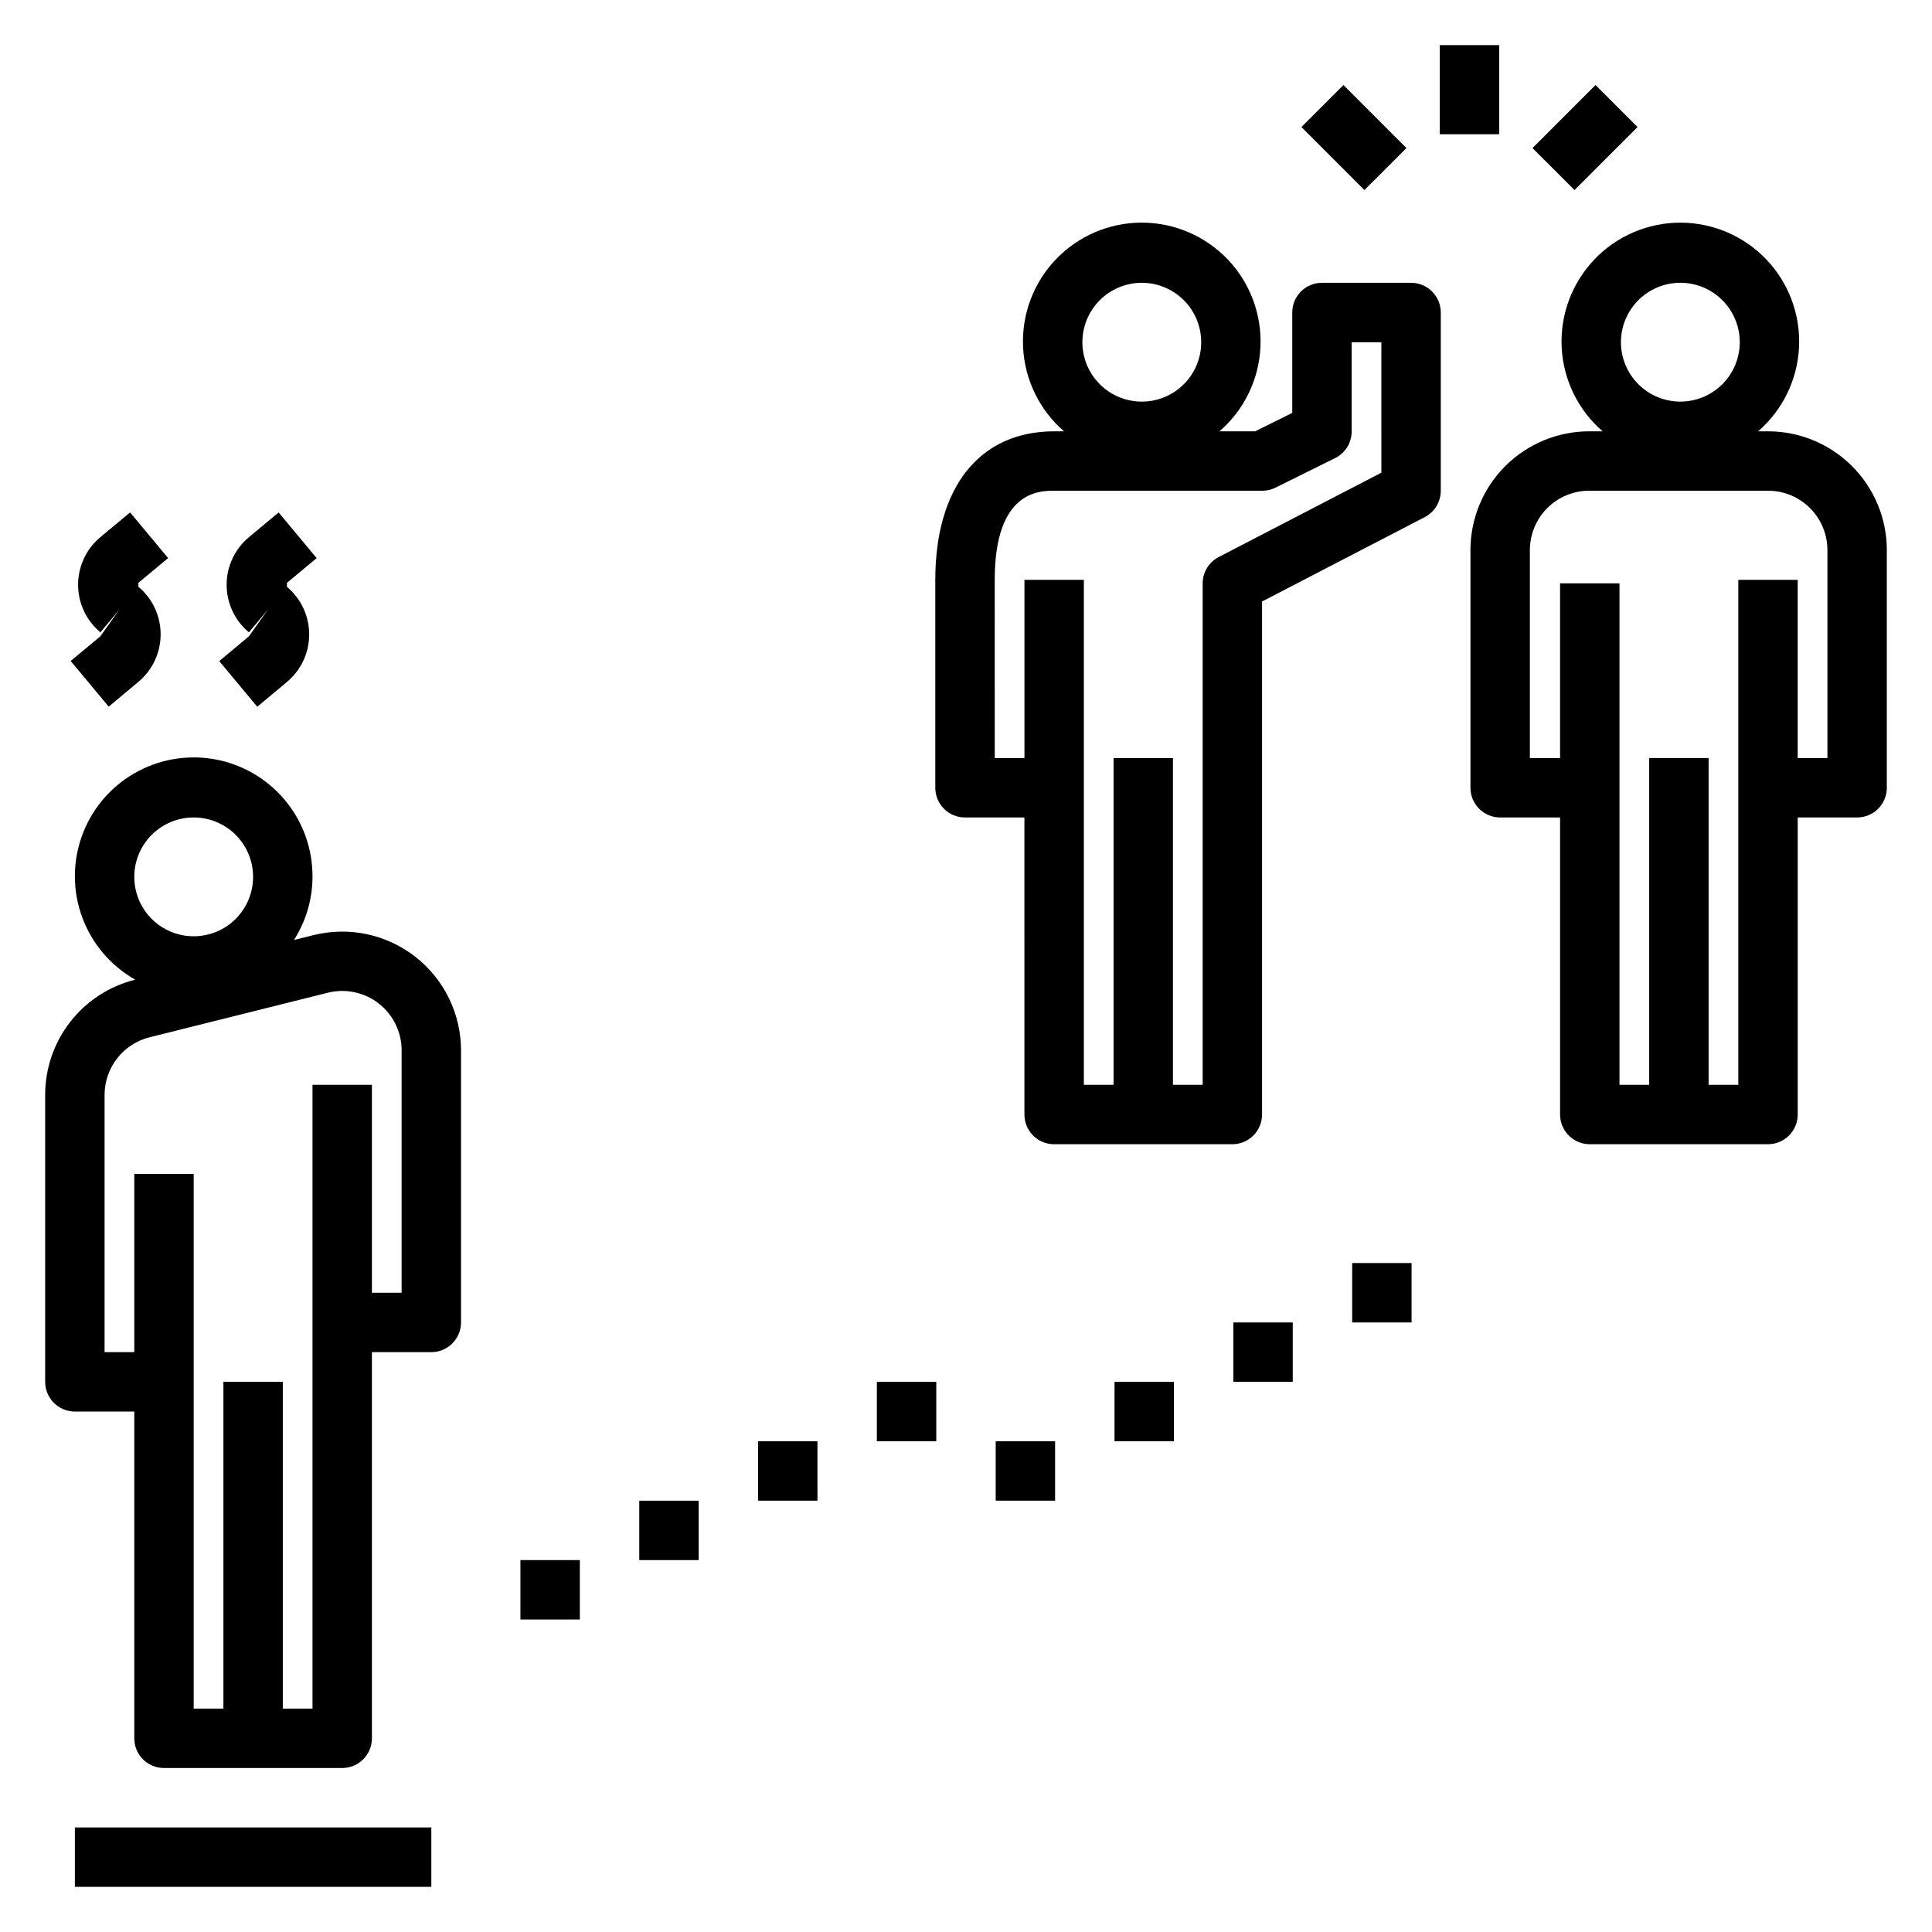
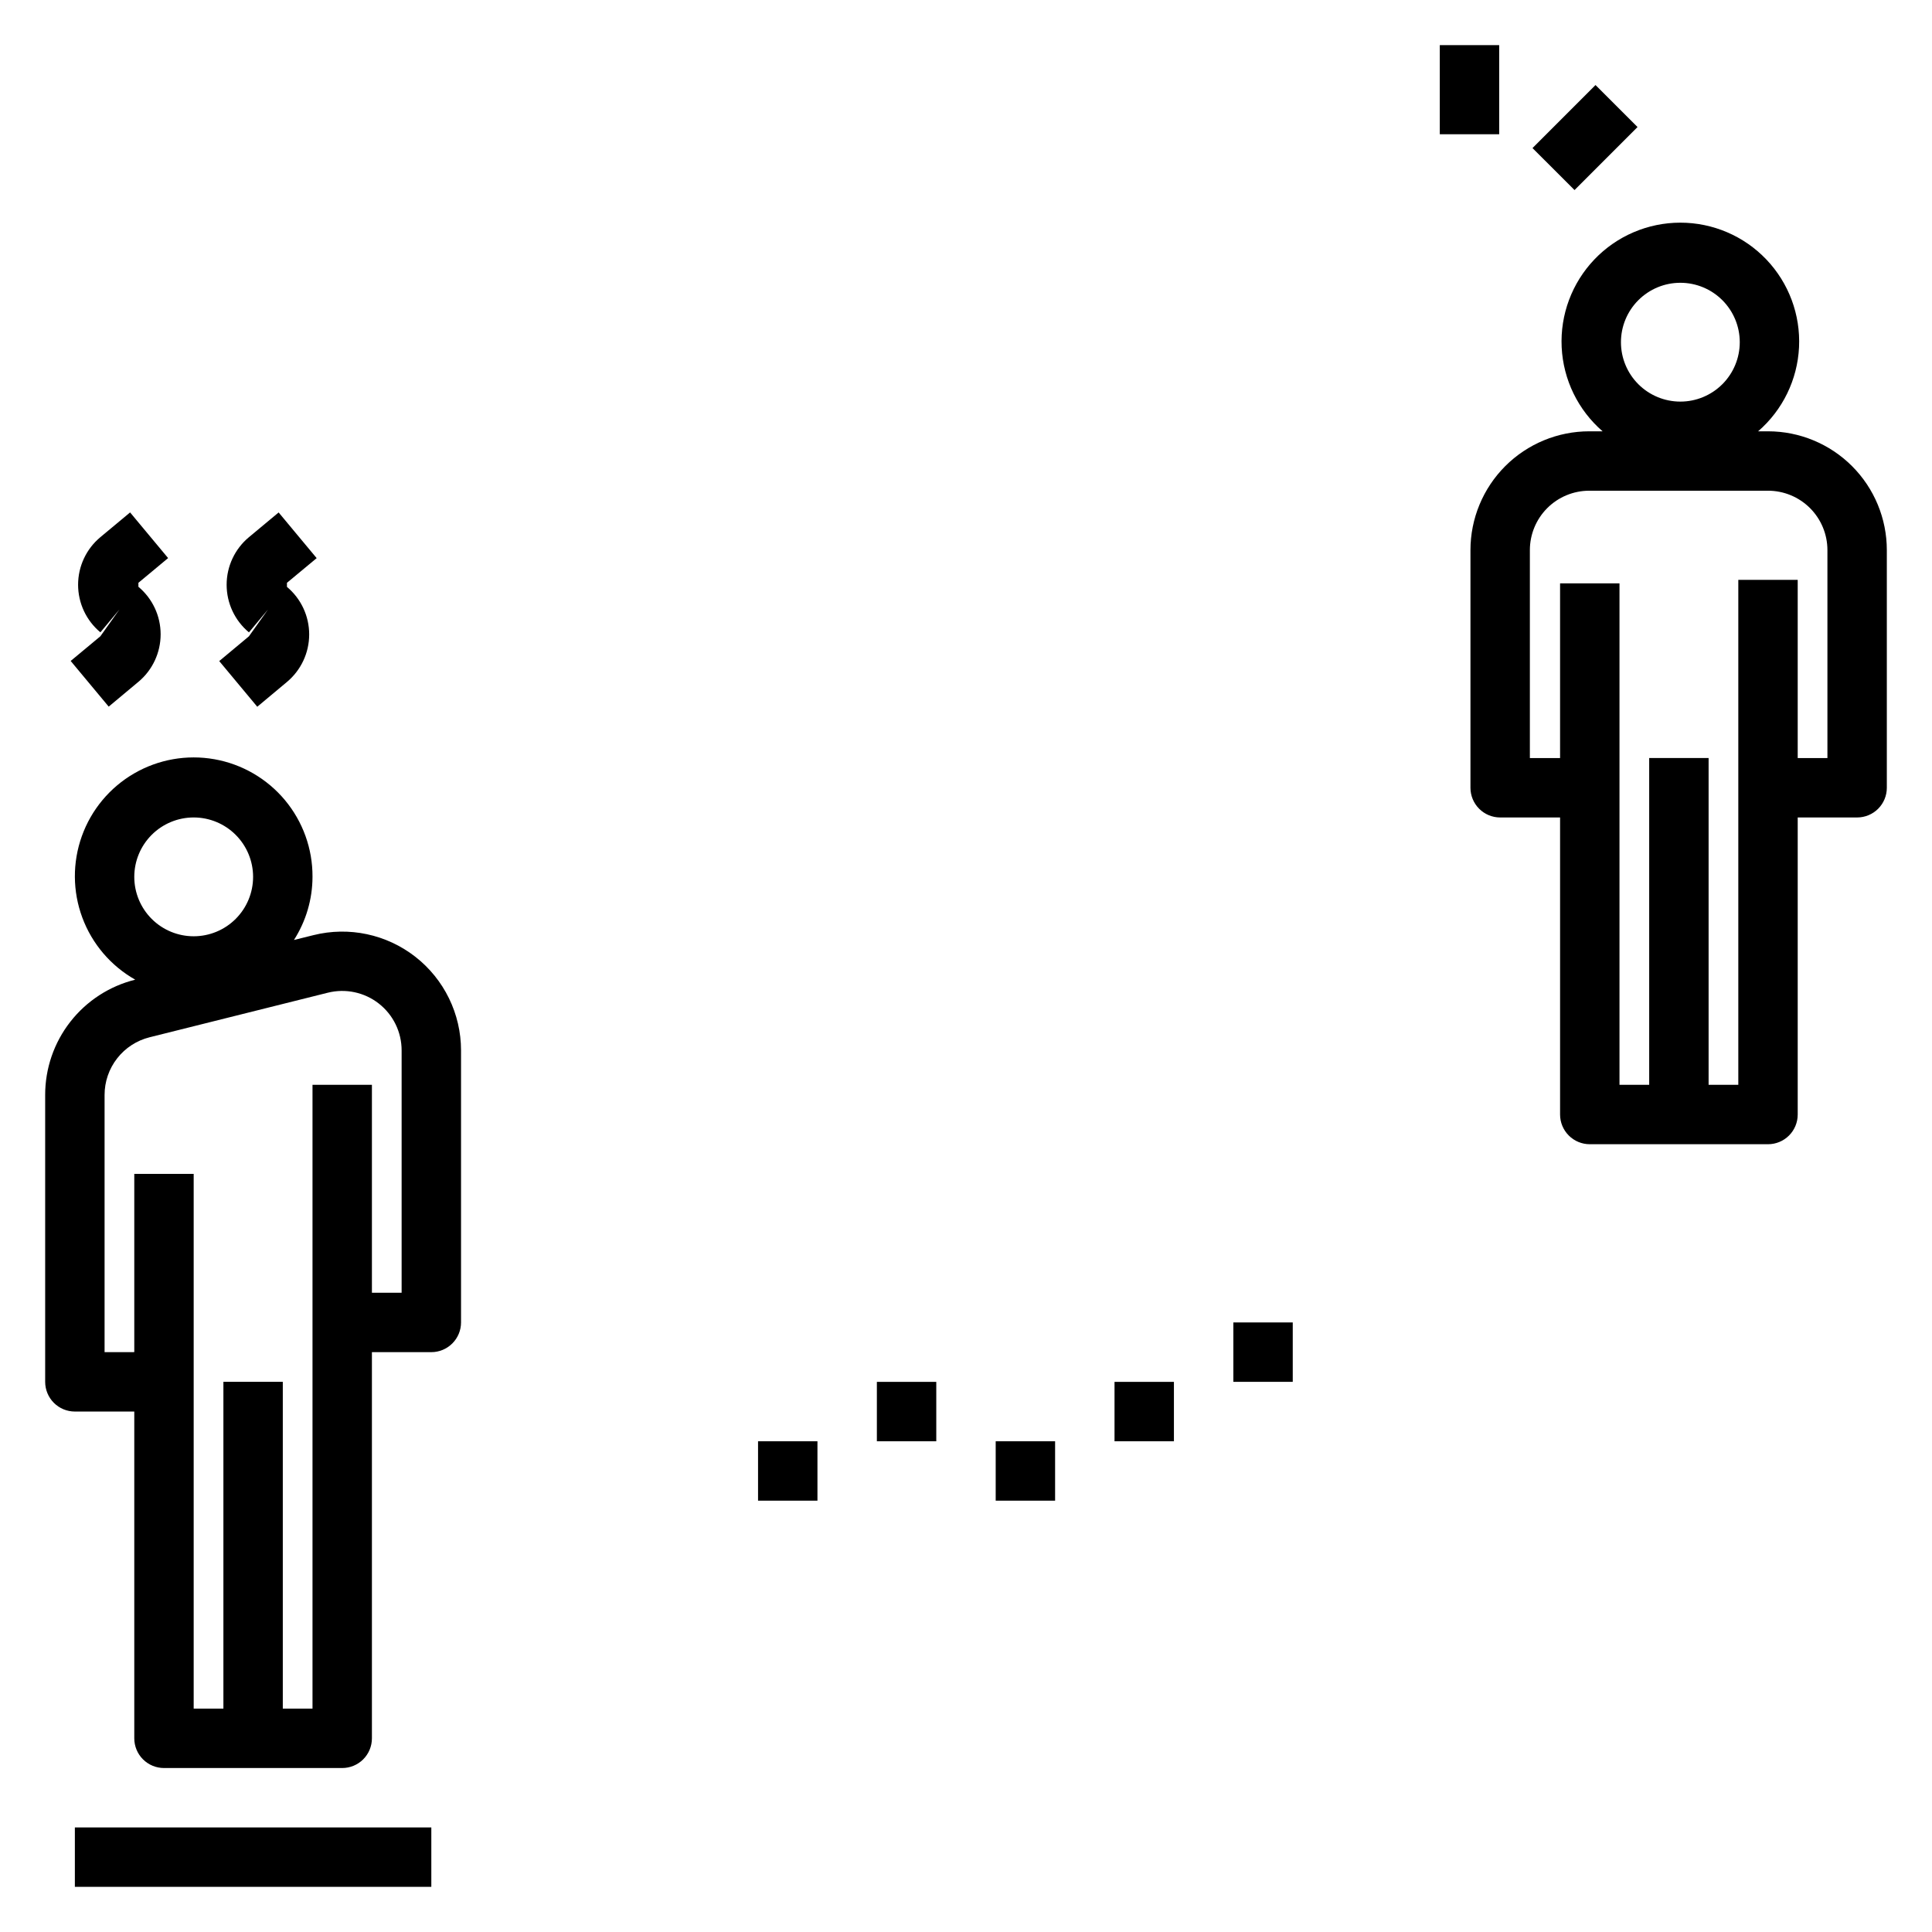
<svg xmlns="http://www.w3.org/2000/svg" fill="#000000" width="800px" height="800px" version="1.1" viewBox="144 144 512 512">
  <g>
    <path d="m163.84 518.08h15.746v86.594c0 2.086 0.828 4.09 2.305 5.566 1.477 1.477 3.481 2.305 5.566 2.305h47.234c2.086 0 4.09-0.828 5.566-2.305 1.477-1.477 2.305-3.481 2.305-5.566v-102.34h15.742c2.09 0 4.09-0.832 5.566-2.309 1.477-1.473 2.309-3.477 2.309-5.566v-72.082c0-9.695-4.469-18.852-12.109-24.82-7.644-5.969-17.609-8.082-27.016-5.731l-5.156 1.281c3.199-4.992 4.906-10.797 4.918-16.727 0.043-7.43-2.547-14.633-7.305-20.34-4.762-5.703-11.383-9.543-18.699-10.836s-14.852 0.043-21.277 3.769c-6.43 3.727-11.332 9.605-13.84 16.598-2.512 6.992-2.469 14.645 0.121 21.609 2.586 6.965 7.555 12.789 14.02 16.445-6.82 1.691-12.879 5.621-17.203 11.16-4.328 5.539-6.672 12.367-6.664 19.398v76.02c0 2.086 0.832 4.09 2.305 5.566 1.477 1.477 3.481 2.305 5.566 2.305zm15.746-141.7c0-4.176 1.66-8.18 4.609-11.133 2.953-2.953 6.957-4.613 11.133-4.613s8.184 1.66 11.133 4.613c2.953 2.953 4.613 6.957 4.613 11.133 0 4.176-1.66 8.18-4.613 11.133-2.949 2.953-6.957 4.609-11.133 4.609s-8.18-1.656-11.133-4.609c-2.949-2.953-4.609-6.957-4.609-11.133zm-7.871 57.805c-0.004-3.516 1.164-6.93 3.328-9.703 2.16-2.773 5.188-4.742 8.598-5.594l47.23-11.809c4.707-1.176 9.695-0.117 13.516 2.871 3.824 2.988 6.055 7.574 6.047 12.426v64.211h-7.871v-55.102h-15.746v165.31h-7.871v-86.594h-15.742v86.594h-7.875v-141.7h-15.742v47.23l-7.871 0.004z" />
    <path d="m163.84 628.29h94.465v15.742h-94.465z" />
-     <path d="m525.82 274.05v-47.234c0-2.086-0.828-4.09-2.305-5.566-1.477-1.477-3.481-2.305-5.566-2.305h-23.617c-4.348 0-7.871 3.523-7.871 7.871v26.609l-9.84 4.879h-9.445c6.516-5.633 10.438-13.691 10.852-22.297 0.418-8.605-2.711-17.004-8.652-23.242-5.945-6.234-14.184-9.766-22.797-9.766-8.617 0-16.855 3.531-22.797 9.766-5.941 6.238-9.07 14.637-8.656 23.242 0.418 8.605 4.34 16.664 10.855 22.297h-2.629c-19.68 0-31.488 14.711-31.488 39.359v55.105c0 2.09 0.828 4.09 2.305 5.566 1.477 1.477 3.481 2.305 5.566 2.305h15.742l0.004 78.723c0 2.086 0.828 4.09 2.305 5.566 1.477 1.477 3.477 2.305 5.566 2.305h47.23c2.09 0 4.09-0.828 5.566-2.305 1.477-1.477 2.305-3.481 2.305-5.566v-135.96l43.113-22.355 0.004-0.004c2.613-1.352 4.25-4.047 4.25-6.988zm-79.23-55.105c4.176 0 8.18 1.66 11.133 4.613 2.953 2.953 4.609 6.957 4.609 11.133s-1.656 8.18-4.609 11.133c-2.953 2.949-6.957 4.609-11.133 4.609-4.176 0-8.18-1.66-11.133-4.609-2.953-2.953-4.613-6.957-4.613-11.133s1.66-8.18 4.613-11.133c2.953-2.953 6.957-4.613 11.133-4.613zm63.488 50.324-43.105 22.348-0.004 0.004c-2.609 1.352-4.25 4.047-4.25 6.988v132.88h-7.871v-86.594h-15.742l-0.004 86.594h-7.871v-133.82h-15.742v47.23h-7.871l-0.004-47.23c0-23.617 11.855-23.617 15.742-23.617h55.105c1.215 0.012 2.414-0.258 3.504-0.789l15.871-7.871c2.688-1.336 4.383-4.082 4.367-7.086v-23.613h7.871z" />
    <path d="m612.54 258.3h-2.621c6.512-5.637 10.43-13.695 10.844-22.297 0.41-8.605-2.719-17-8.66-23.234-5.941-6.234-14.18-9.762-22.793-9.762s-16.848 3.527-22.793 9.762c-5.941 6.234-9.07 14.629-8.66 23.234 0.414 8.602 4.332 16.66 10.844 22.297h-3.527c-8.352 0-16.359 3.32-22.266 9.223-5.902 5.906-9.223 13.914-9.223 22.266v62.977c0 2.09 0.832 4.09 2.309 5.566 1.477 1.477 3.477 2.305 5.566 2.305h15.875v78.723c0 2.086 0.832 4.09 2.309 5.566 1.477 1.477 3.477 2.305 5.566 2.305h47.23c2.09 0 4.09-0.828 5.566-2.305 1.477-1.477 2.305-3.481 2.305-5.566v-78.723h15.746c2.086 0 4.09-0.828 5.566-2.305 1.477-1.477 2.305-3.477 2.305-5.566v-62.977c0-8.352-3.316-16.359-9.223-22.266-5.906-5.902-13.914-9.223-22.266-9.223zm-23.23-39.359c4.176 0 8.18 1.66 11.133 4.613 2.953 2.953 4.613 6.957 4.613 11.133s-1.66 8.18-4.613 11.133c-2.953 2.949-6.957 4.609-11.133 4.609s-8.18-1.66-11.133-4.609c-2.953-2.953-4.609-6.957-4.609-11.133s1.656-8.18 4.609-11.133c2.953-2.953 6.957-4.613 11.133-4.613zm38.977 125.95h-7.875v-47.23h-15.742v133.82h-7.871v-86.594h-15.746v86.594h-7.871v-132.88h-15.746v46.289h-8.004v-55.105c0-4.176 1.66-8.18 4.609-11.133 2.953-2.953 6.957-4.609 11.133-4.609h47.367c4.176 0 8.18 1.656 11.133 4.609s4.613 6.957 4.613 11.133z" />
    <path d="m525.56 155.96h15.742v23.617h-15.742z" />
    <path d="m550.13 183.24 16.695-16.703 11.137 11.129-16.695 16.703z" />
-     <path d="m488.89 177.67 11.137-11.129 16.695 16.703-11.137 11.129z" />
    <path d="m376.38 510.21h15.742v15.742h-15.742z" />
    <path d="m407.87 525.95h15.742v15.742h-15.742z" />
    <path d="m439.36 510.21h15.742v15.742h-15.742z" />
    <path d="m470.85 494.46h15.742v15.742h-15.742z" />
-     <path d="m502.34 478.72h15.742v15.742h-15.742z" />
    <path d="m344.89 525.95h15.742v15.742h-15.742z" />
-     <path d="m313.41 541.7h15.742v15.742h-15.742z" />
-     <path d="m281.92 557.44h15.742v15.742h-15.742z" />
    <path d="m227.92 291.91-10.078-12.105-7.871 6.551c-3.746 3.117-5.91 7.738-5.91 12.613s2.164 9.496 5.91 12.613l5.039-6.043-5.039 7.086-7.871 6.566 10.078 12.105 7.871-6.574h-0.004c3.734-3.117 5.891-7.731 5.891-12.594 0-4.867-2.156-9.48-5.891-12.598v-1.078z" />
    <path d="m162.73 319.16 10.078 12.105 7.871-6.574v0.004c3.734-3.117 5.891-7.731 5.891-12.598 0-4.863-2.156-9.477-5.891-12.594v-1.055l7.871-6.551-10.074-12.098-7.871 6.551c-3.746 3.117-5.91 7.738-5.91 12.613s2.164 9.496 5.91 12.613l5.035-6.043-5.039 7.086z" />
  </g>
</svg>